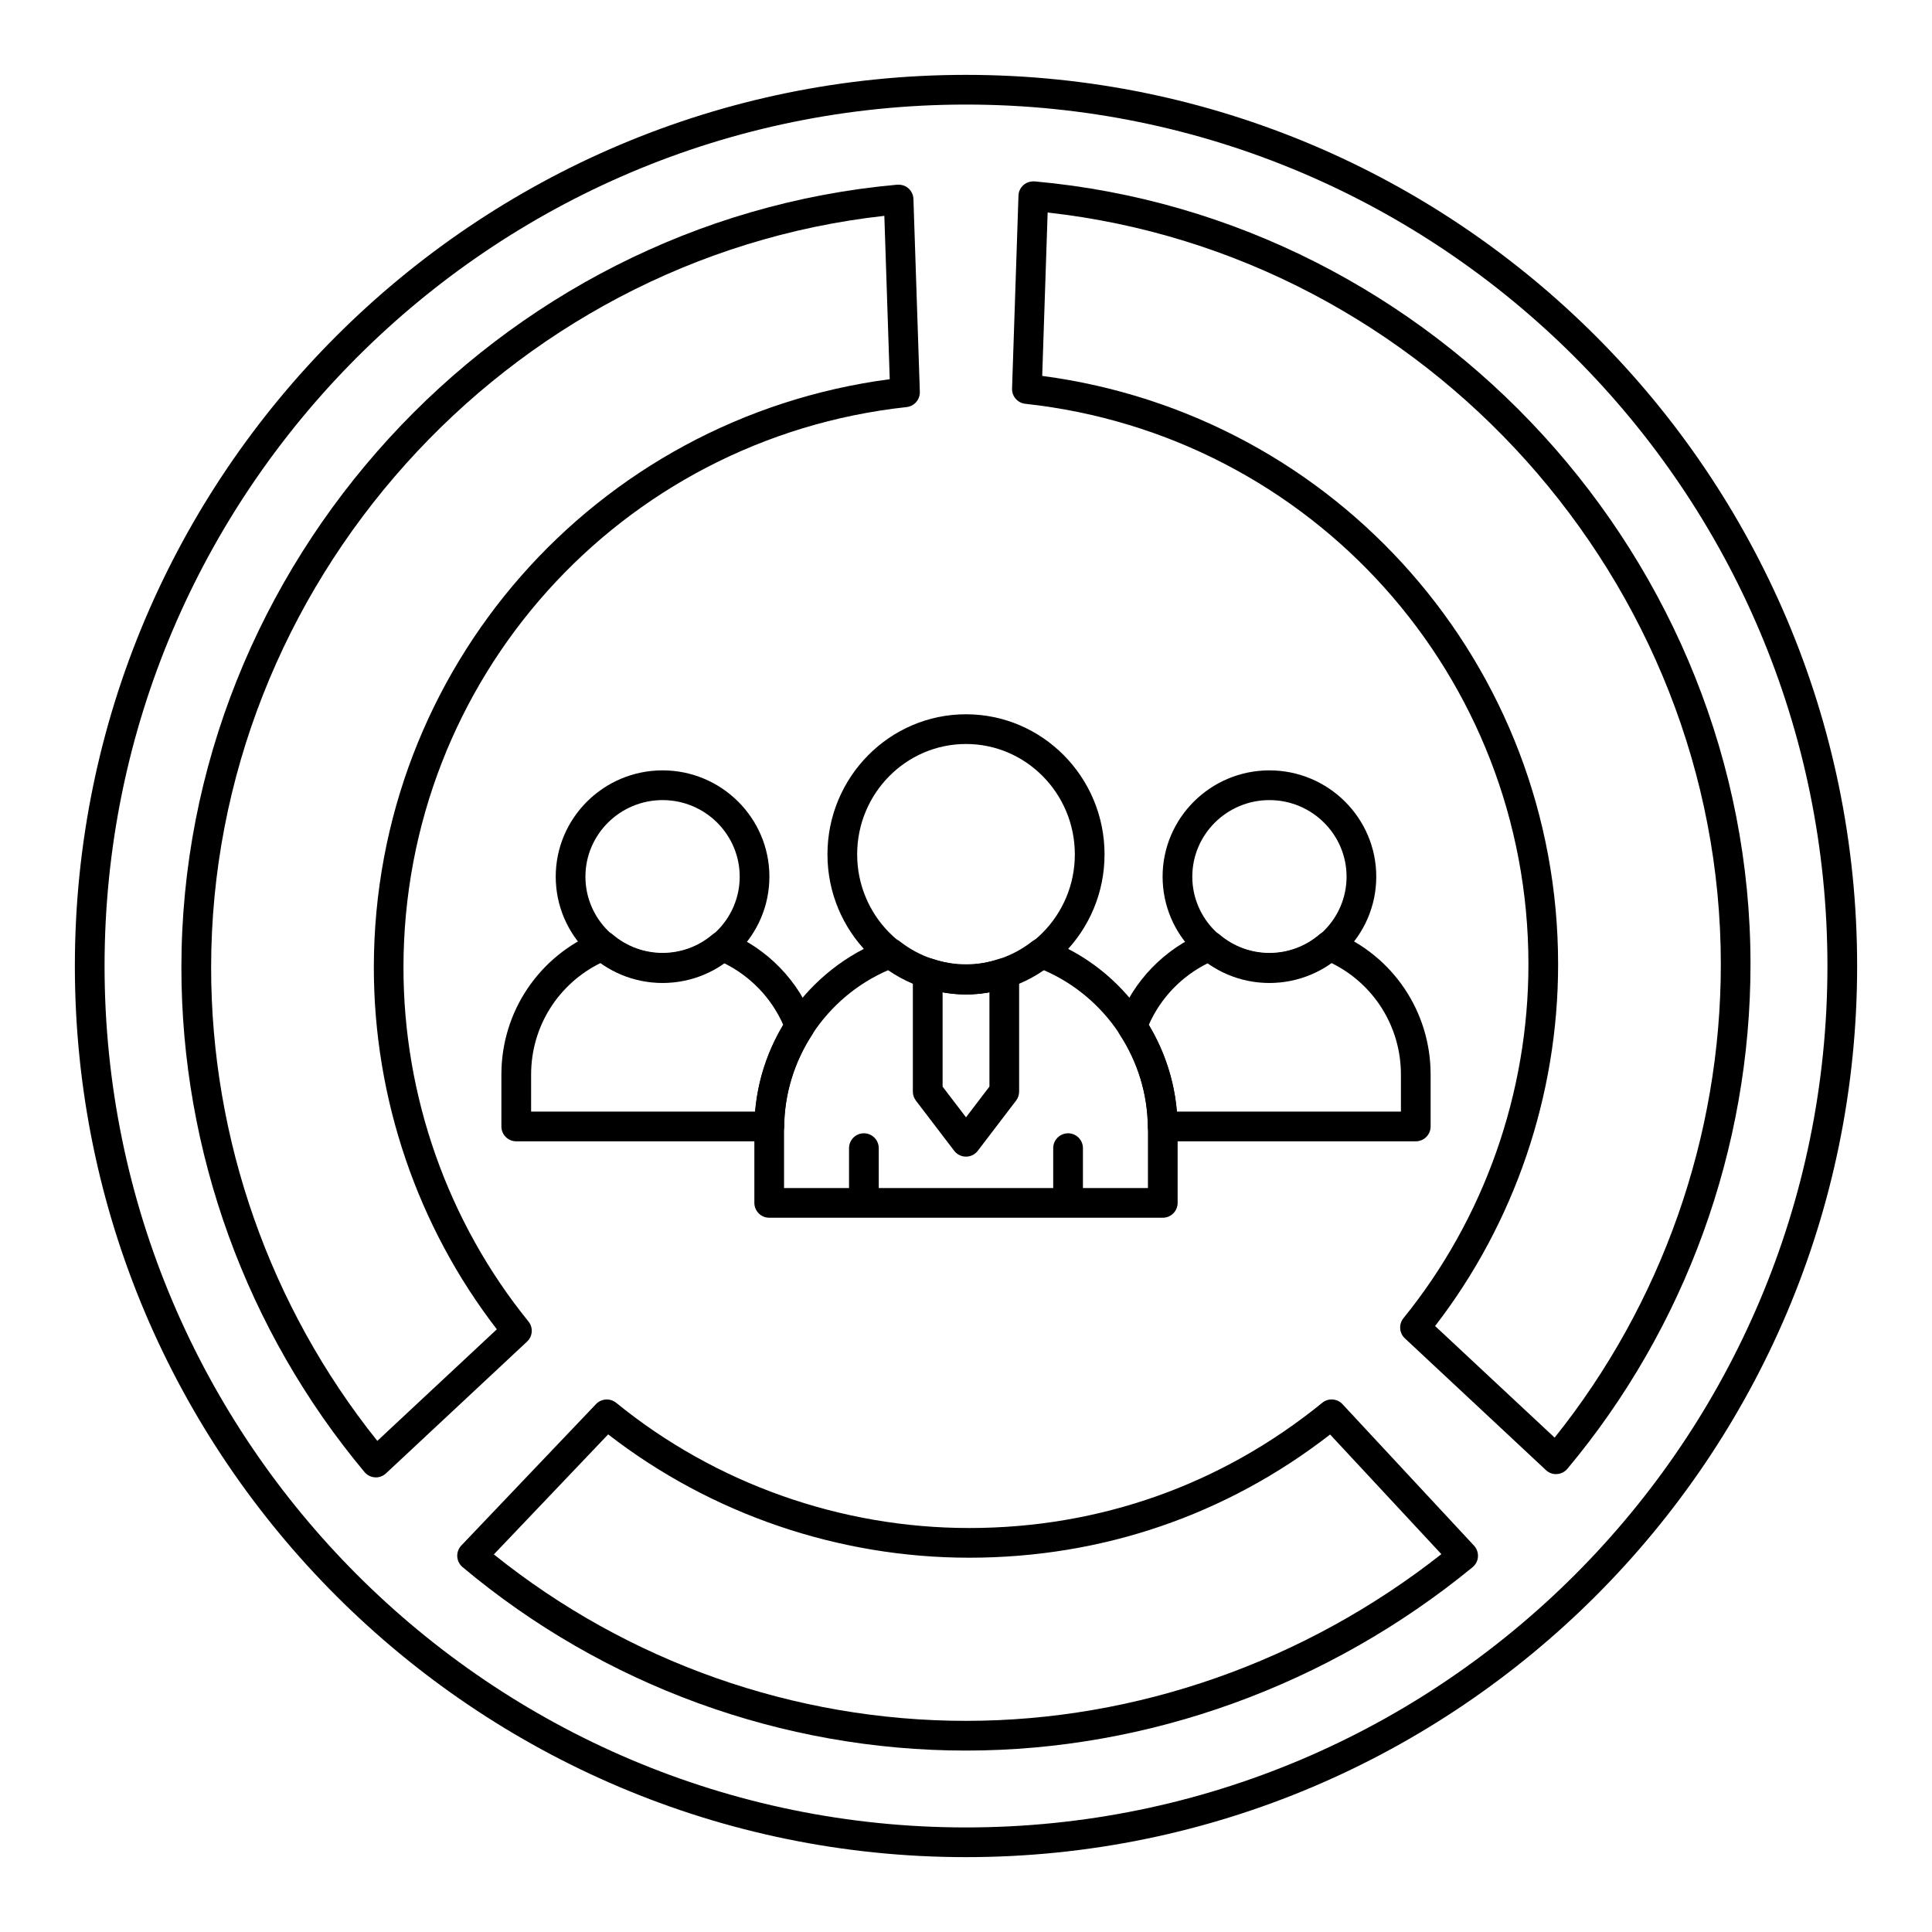
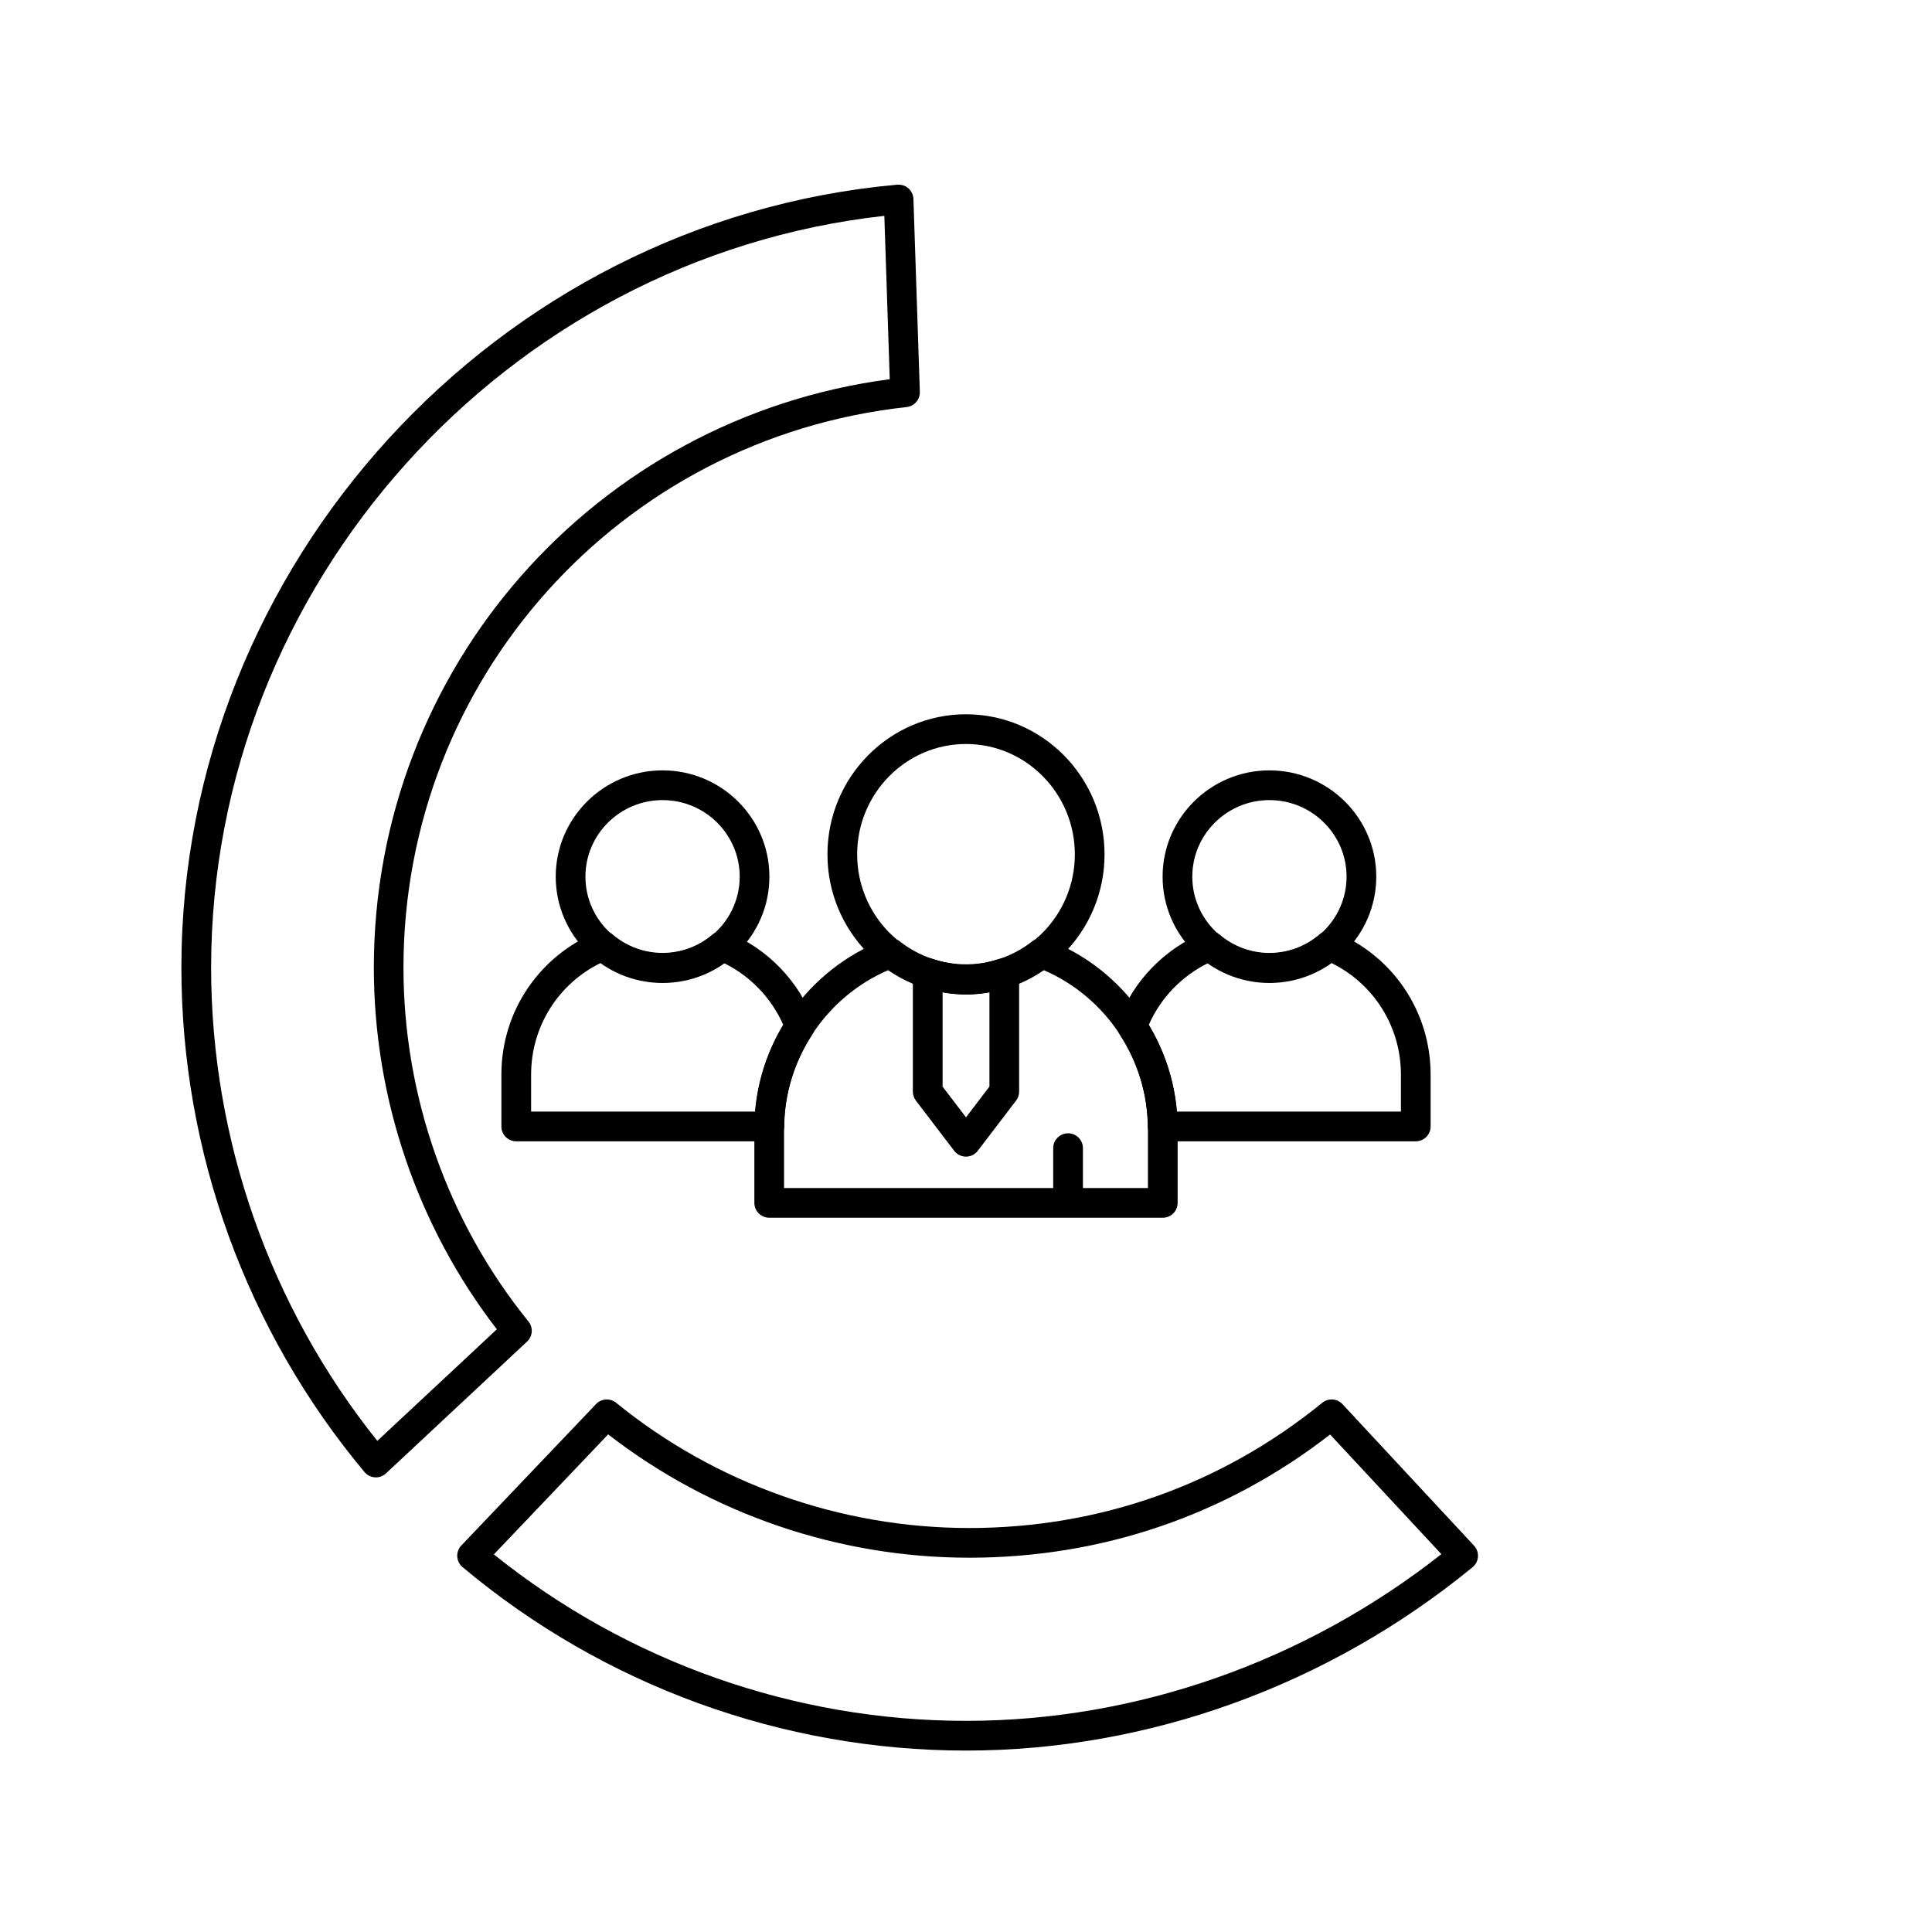
<svg xmlns="http://www.w3.org/2000/svg" fill="#000000" width="800px" height="800px" version="1.1" viewBox="144 144 512 512">
  <g>
-     <path d="m400 636.16c-130.22 0-236.16-105.94-236.16-236.16s105.95-236.16 236.16-236.16 236.16 105.94 236.16 236.16c0 130.22-105.94 236.16-236.16 236.16zm0-464.45c-125.88 0-228.29 102.41-228.29 228.29s102.41 228.29 228.29 228.29 228.29-102.41 228.29-228.29-102.41-228.29-228.29-228.29z" />
    <path d="m427.05 463.26c-2.172 0-3.938-1.762-3.938-3.938v-11.051c0-2.172 1.762-3.938 3.938-3.938 2.172 0 3.938 1.762 3.938 3.938v11.051c0 2.184-1.766 3.938-3.938 3.938z" />
-     <path d="m372.94 463.26c-2.172 0-3.938-1.762-3.938-3.938v-11.051c0-2.172 1.762-3.938 3.938-3.938 2.172 0 3.938 1.762 3.938 3.938v11.051c0 2.184-1.758 3.938-3.938 3.938z" />
    <path d="m400 407.54c-20.246 0-36.715-16.648-36.715-37.125 0-20.477 16.469-37.125 36.715-37.125s36.715 16.648 36.715 37.125c0 20.477-16.469 37.125-36.715 37.125zm0-66.375c-15.91 0-28.844 13.121-28.844 29.254 0 16.129 12.941 29.254 28.844 29.254s28.844-13.121 28.844-29.254c-0.004-16.133-12.938-29.254-28.844-29.254z" />
    <path d="m400 450.52c-1.227 0-2.387-0.574-3.125-1.543l-10.148-13.297c-0.52-0.691-0.812-1.527-0.812-2.394v-31.465c0-1.258 0.605-2.457 1.629-3.188 1.023-0.746 2.34-0.961 3.543-0.543 6.465 2.133 11.352 2.133 17.82 0 1.195-0.418 2.512-0.195 3.543 0.543 1.023 0.738 1.629 1.93 1.629 3.188v31.465c0 0.859-0.285 1.699-0.812 2.394l-10.148 13.297c-0.734 0.969-1.891 1.543-3.117 1.543zm-6.211-18.562 6.211 8.141 6.211-8.141v-25.031c-4.25 0.828-8.164 0.828-12.414 0v25.031z" />
    <path d="m452.15 466.71h-104.3c-2.172 0-3.938-1.762-3.938-3.938v-19.766c0-22.16 13.965-42.297 34.754-50.098 1.289-0.488 2.731-0.262 3.809 0.582 10.336 8.086 24.719 8.086 35.047 0 1.086-0.852 2.527-1.078 3.809-0.582 20.789 7.801 34.754 27.938 34.754 50.098v19.766c0.004 2.172-1.758 3.938-3.93 3.938zm-100.37-7.871h96.434v-15.832c0-18.207-11.043-34.801-27.703-41.949-12.297 8.5-28.734 8.5-41.027 0-16.656 7.148-27.703 23.75-27.703 41.949z" />
    <path d="m319.59 404.5c-15.609 0-28.316-12.633-28.316-28.176 0-15.531 12.699-28.168 28.316-28.168 15.609 0 28.309 12.633 28.309 28.168 0 15.543-12.699 28.176-28.309 28.176zm0-48.465c-11.273 0-20.445 9.102-20.445 20.293 0 11.195 9.172 20.301 20.445 20.301 11.273 0 20.438-9.109 20.438-20.301 0-11.195-9.164-20.293-20.438-20.293z" />
    <path d="m347.89 446.46h-67.078c-2.172 0-3.938-1.762-3.938-3.938v-13.77c0-16.633 9.973-31.465 25.402-37.777 1.363-0.551 2.93-0.309 4.055 0.652 7.613 6.512 18.812 6.551 26.457 0.055 1.133-0.953 2.684-1.188 4.047-0.637 10.57 4.344 18.895 12.949 22.828 23.594 0.434 1.172 0.293 2.473-0.395 3.519-4.777 7.328-7.359 15.762-7.438 24.402-0.031 2.164-1.785 3.898-3.941 3.898zm-63.141-7.875h59.387c0.676-8.086 3.219-15.926 7.438-22.969-3.109-7.094-8.691-12.926-15.695-16.375-9.637 6.84-23.066 6.801-32.66-0.062-11.289 5.519-18.469 16.895-18.469 29.574z" />
    <path d="m480.41 404.5c-15.609 0-28.309-12.633-28.309-28.176 0-15.531 12.699-28.168 28.309-28.168s28.316 12.633 28.316 28.168c0 15.543-12.707 28.176-28.316 28.176zm0-48.465c-11.273 0-20.438 9.102-20.438 20.293 0 11.195 9.172 20.301 20.438 20.301s20.445-9.109 20.445-20.301c0-11.195-9.18-20.293-20.445-20.293z" />
    <path d="m519.19 446.46h-67.078c-2.156 0-3.914-1.738-3.938-3.898-0.086-8.645-2.66-17.074-7.438-24.402-0.684-1.047-0.828-2.348-0.395-3.519 3.938-10.652 12.258-19.246 22.828-23.594 1.363-0.551 2.922-0.316 4.047 0.637 7.652 6.504 18.852 6.465 26.457-0.055 1.125-0.953 2.676-1.188 4.055-0.652 15.43 6.312 25.402 21.145 25.402 37.777v13.77c-0.004 2.18-1.766 3.938-3.941 3.938zm-63.32-7.875h59.387v-9.832c0-12.676-7.18-24.059-18.469-29.574-9.598 6.856-23.027 6.902-32.66 0.062-7.008 3.449-12.586 9.281-15.695 16.375 4.219 7.043 6.758 14.887 7.438 22.969z" />
    <path d="m243.61 535.52c-0.078 0-0.164 0-0.242-0.008-1.078-0.07-2.086-0.574-2.777-1.41-31.289-37.438-48.52-84.914-48.52-133.68 0-106.8 83.332-197.94 189.72-207.48 1.102-0.047 2.148 0.25 2.953 0.969 0.812 0.723 1.289 1.738 1.324 2.816l1.699 51.105c0.07 2.062-1.465 3.816-3.504 4.047-76.012 8.281-133.34 72.141-133.34 148.55 0 34.125 11.762 67.414 33.117 93.766 1.309 1.598 1.141 3.945-0.371 5.352l-37.391 34.922c-0.723 0.676-1.684 1.055-2.676 1.055zm134.75-334.32c-100.38 11.137-178.41 97.848-178.41 199.22 0 45.539 15.609 89.906 44.043 125.43l31.676-29.574c-21.051-27.27-32.598-61.148-32.598-95.844 0-79.215 58.527-145.61 136.72-155.94z" />
-     <path d="m556.38 534.66c-0.992 0-1.961-0.379-2.684-1.062l-37.391-34.922c-1.512-1.41-1.668-3.754-0.371-5.352 21.355-26.348 33.117-59.637 33.117-93.766 0-76.406-57.324-140.27-133.34-148.55-2.047-0.219-3.574-1.984-3.504-4.047l1.699-51.105c0.031-1.086 0.512-2.102 1.324-2.816s1.898-1.031 2.953-0.969c106.39 9.539 189.72 100.67 189.72 207.48 0 48.766-17.223 96.25-48.516 133.68-0.691 0.828-1.699 1.34-2.777 1.41-0.07 0.016-0.16 0.016-0.238 0.016zm-32.062-39.25 31.676 29.574c28.434-35.52 44.043-79.879 44.043-125.43 0-101.38-78.035-188.09-178.4-199.23l-1.441 43.297c78.199 10.328 136.72 76.723 136.72 155.94 0.008 34.703-11.547 68.578-32.598 95.844z" />
    <path d="m400 607.92c-48.672 0-96.055-17.262-133.42-48.625-0.836-0.699-1.34-1.707-1.402-2.785-0.062-1.094 0.332-2.148 1.078-2.938l35.699-37.48c1.418-1.48 3.731-1.629 5.336-0.34 26.277 21.402 59.504 33.188 93.559 33.188 34.543 0 66.895-11.477 93.559-33.188 1.613-1.309 3.953-1.148 5.367 0.371l34.848 37.48c0.738 0.805 1.117 1.867 1.047 2.953-0.07 1.086-0.59 2.086-1.434 2.777-38.215 31.332-85.887 48.586-134.23 48.586zm-125.12-51.988c35.426 28.48 79.695 44.113 125.12 44.113 45.168 0 89.734-15.656 125.98-44.18l-29.488-31.707c-27.52 21.379-60.504 32.652-95.645 32.652-34.637 0-68.465-11.586-95.676-32.684z" />
  </g>
</svg>